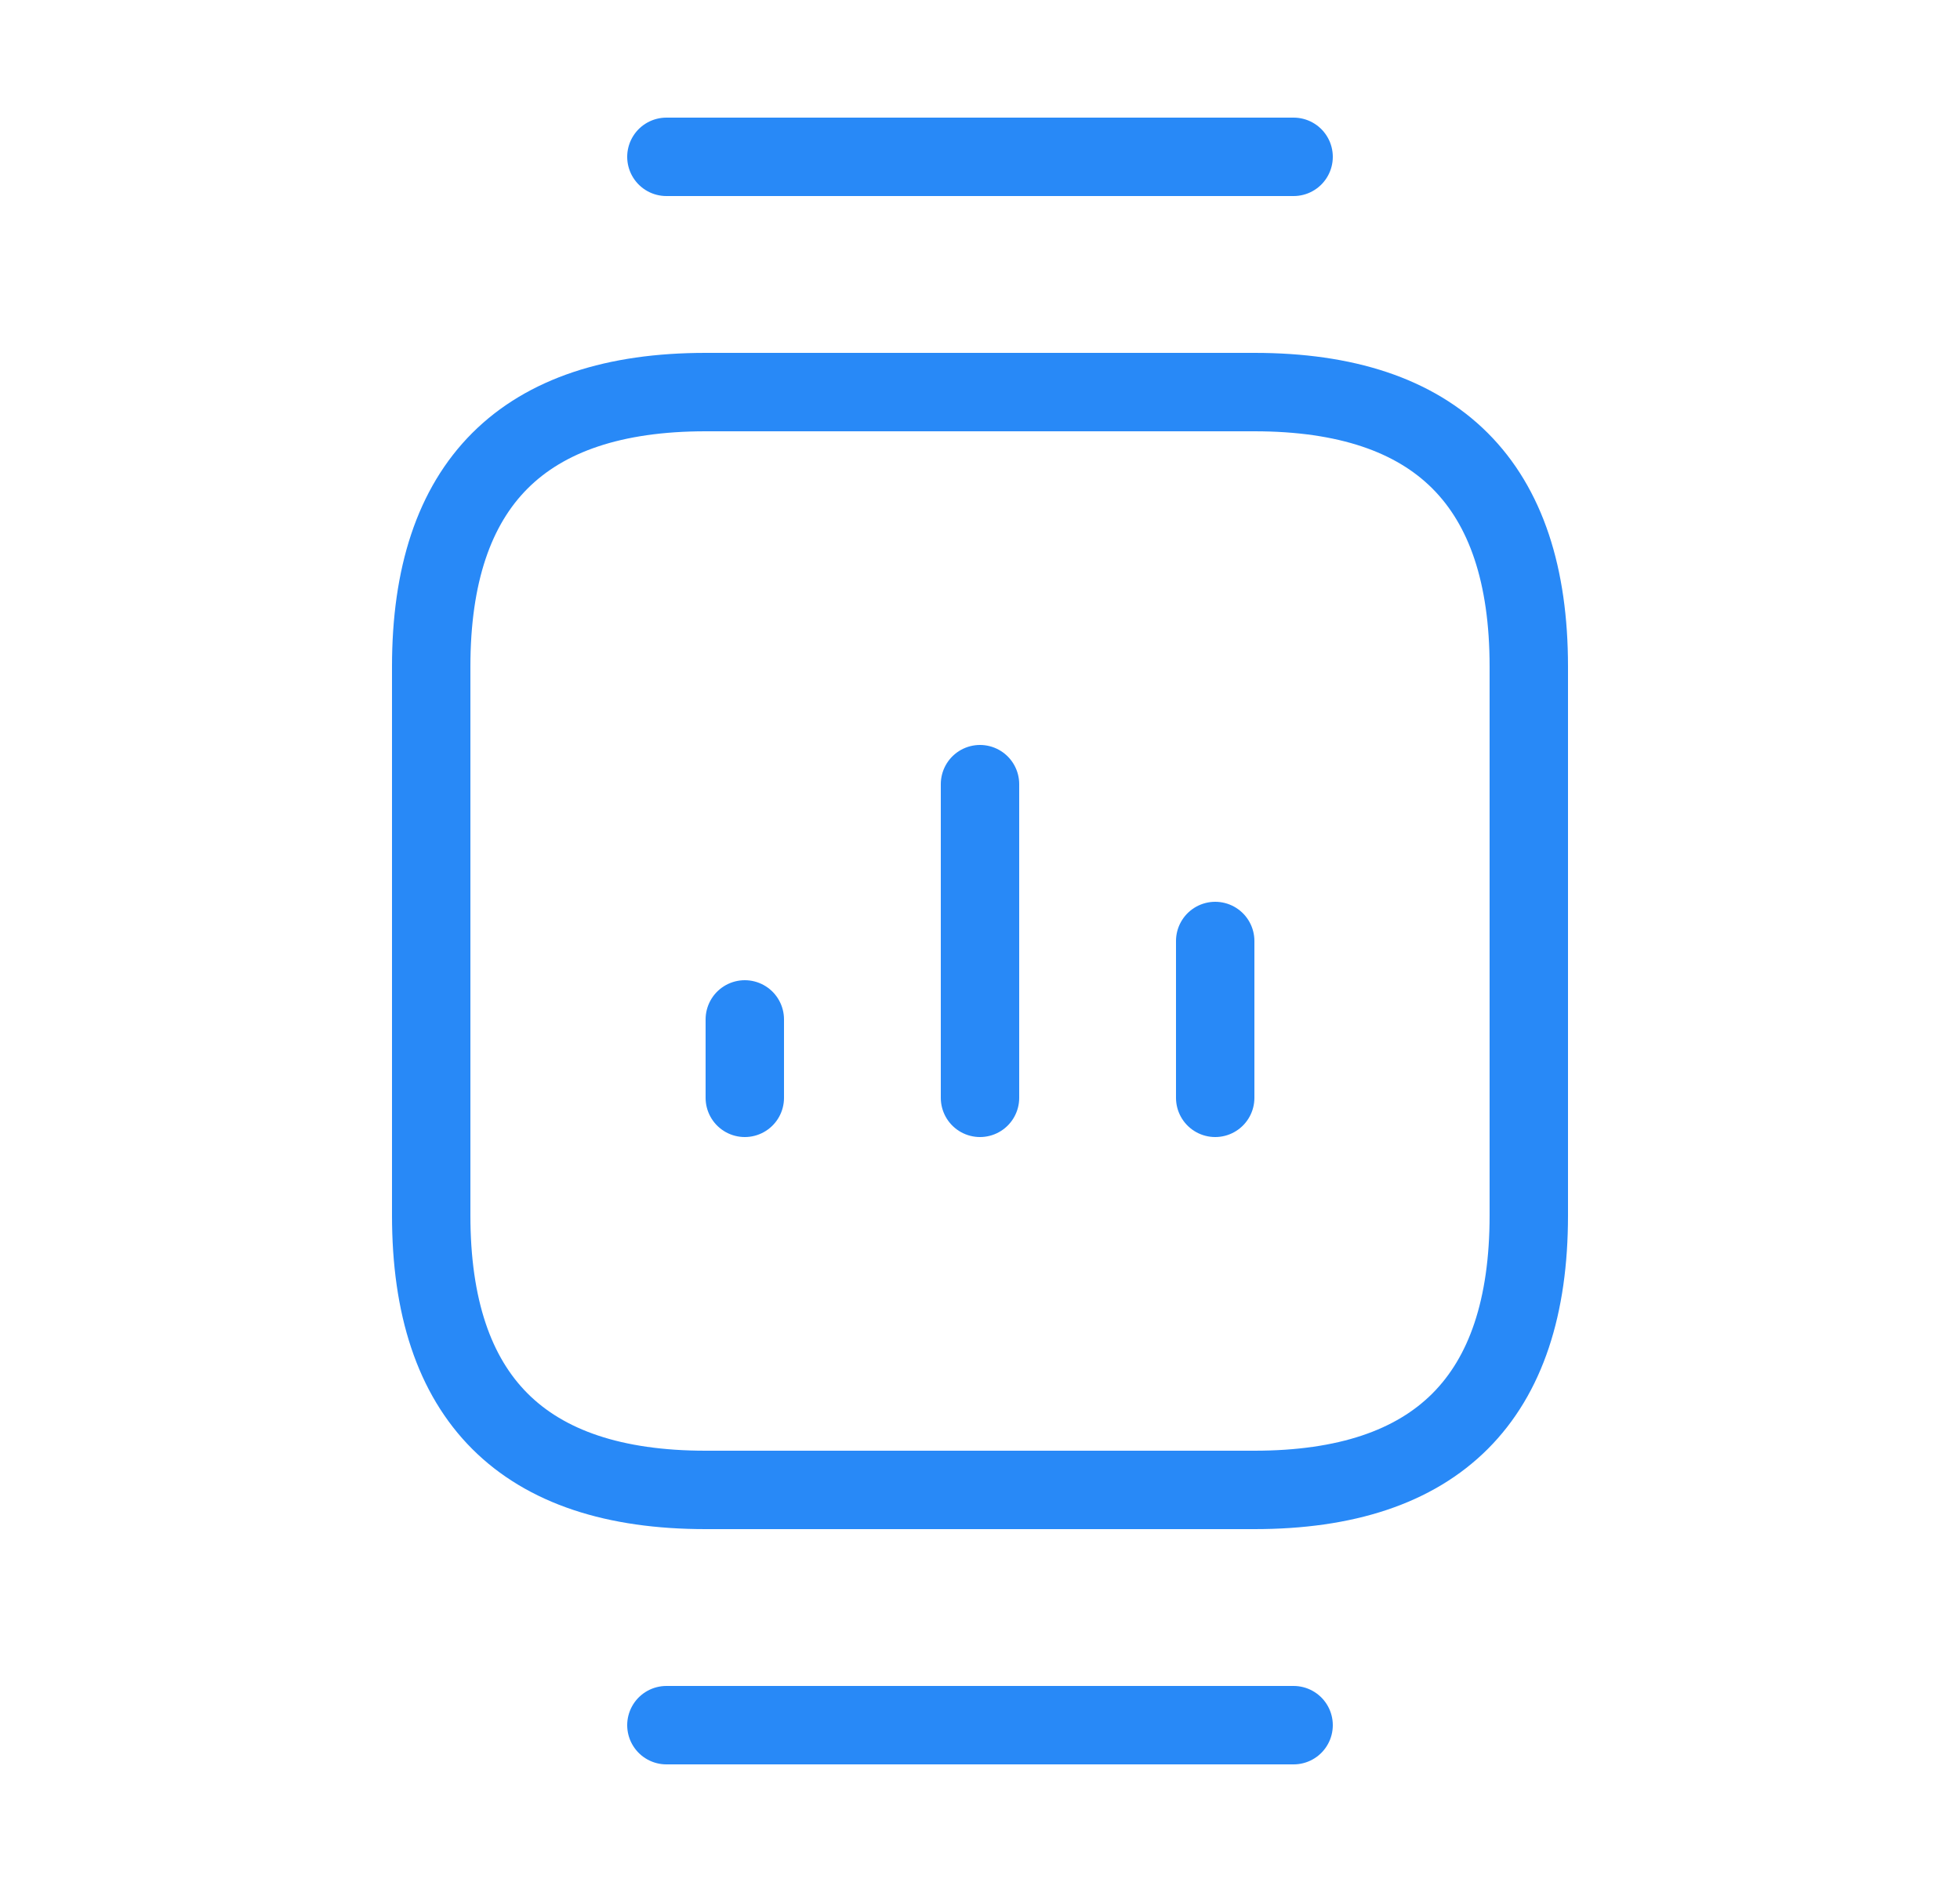
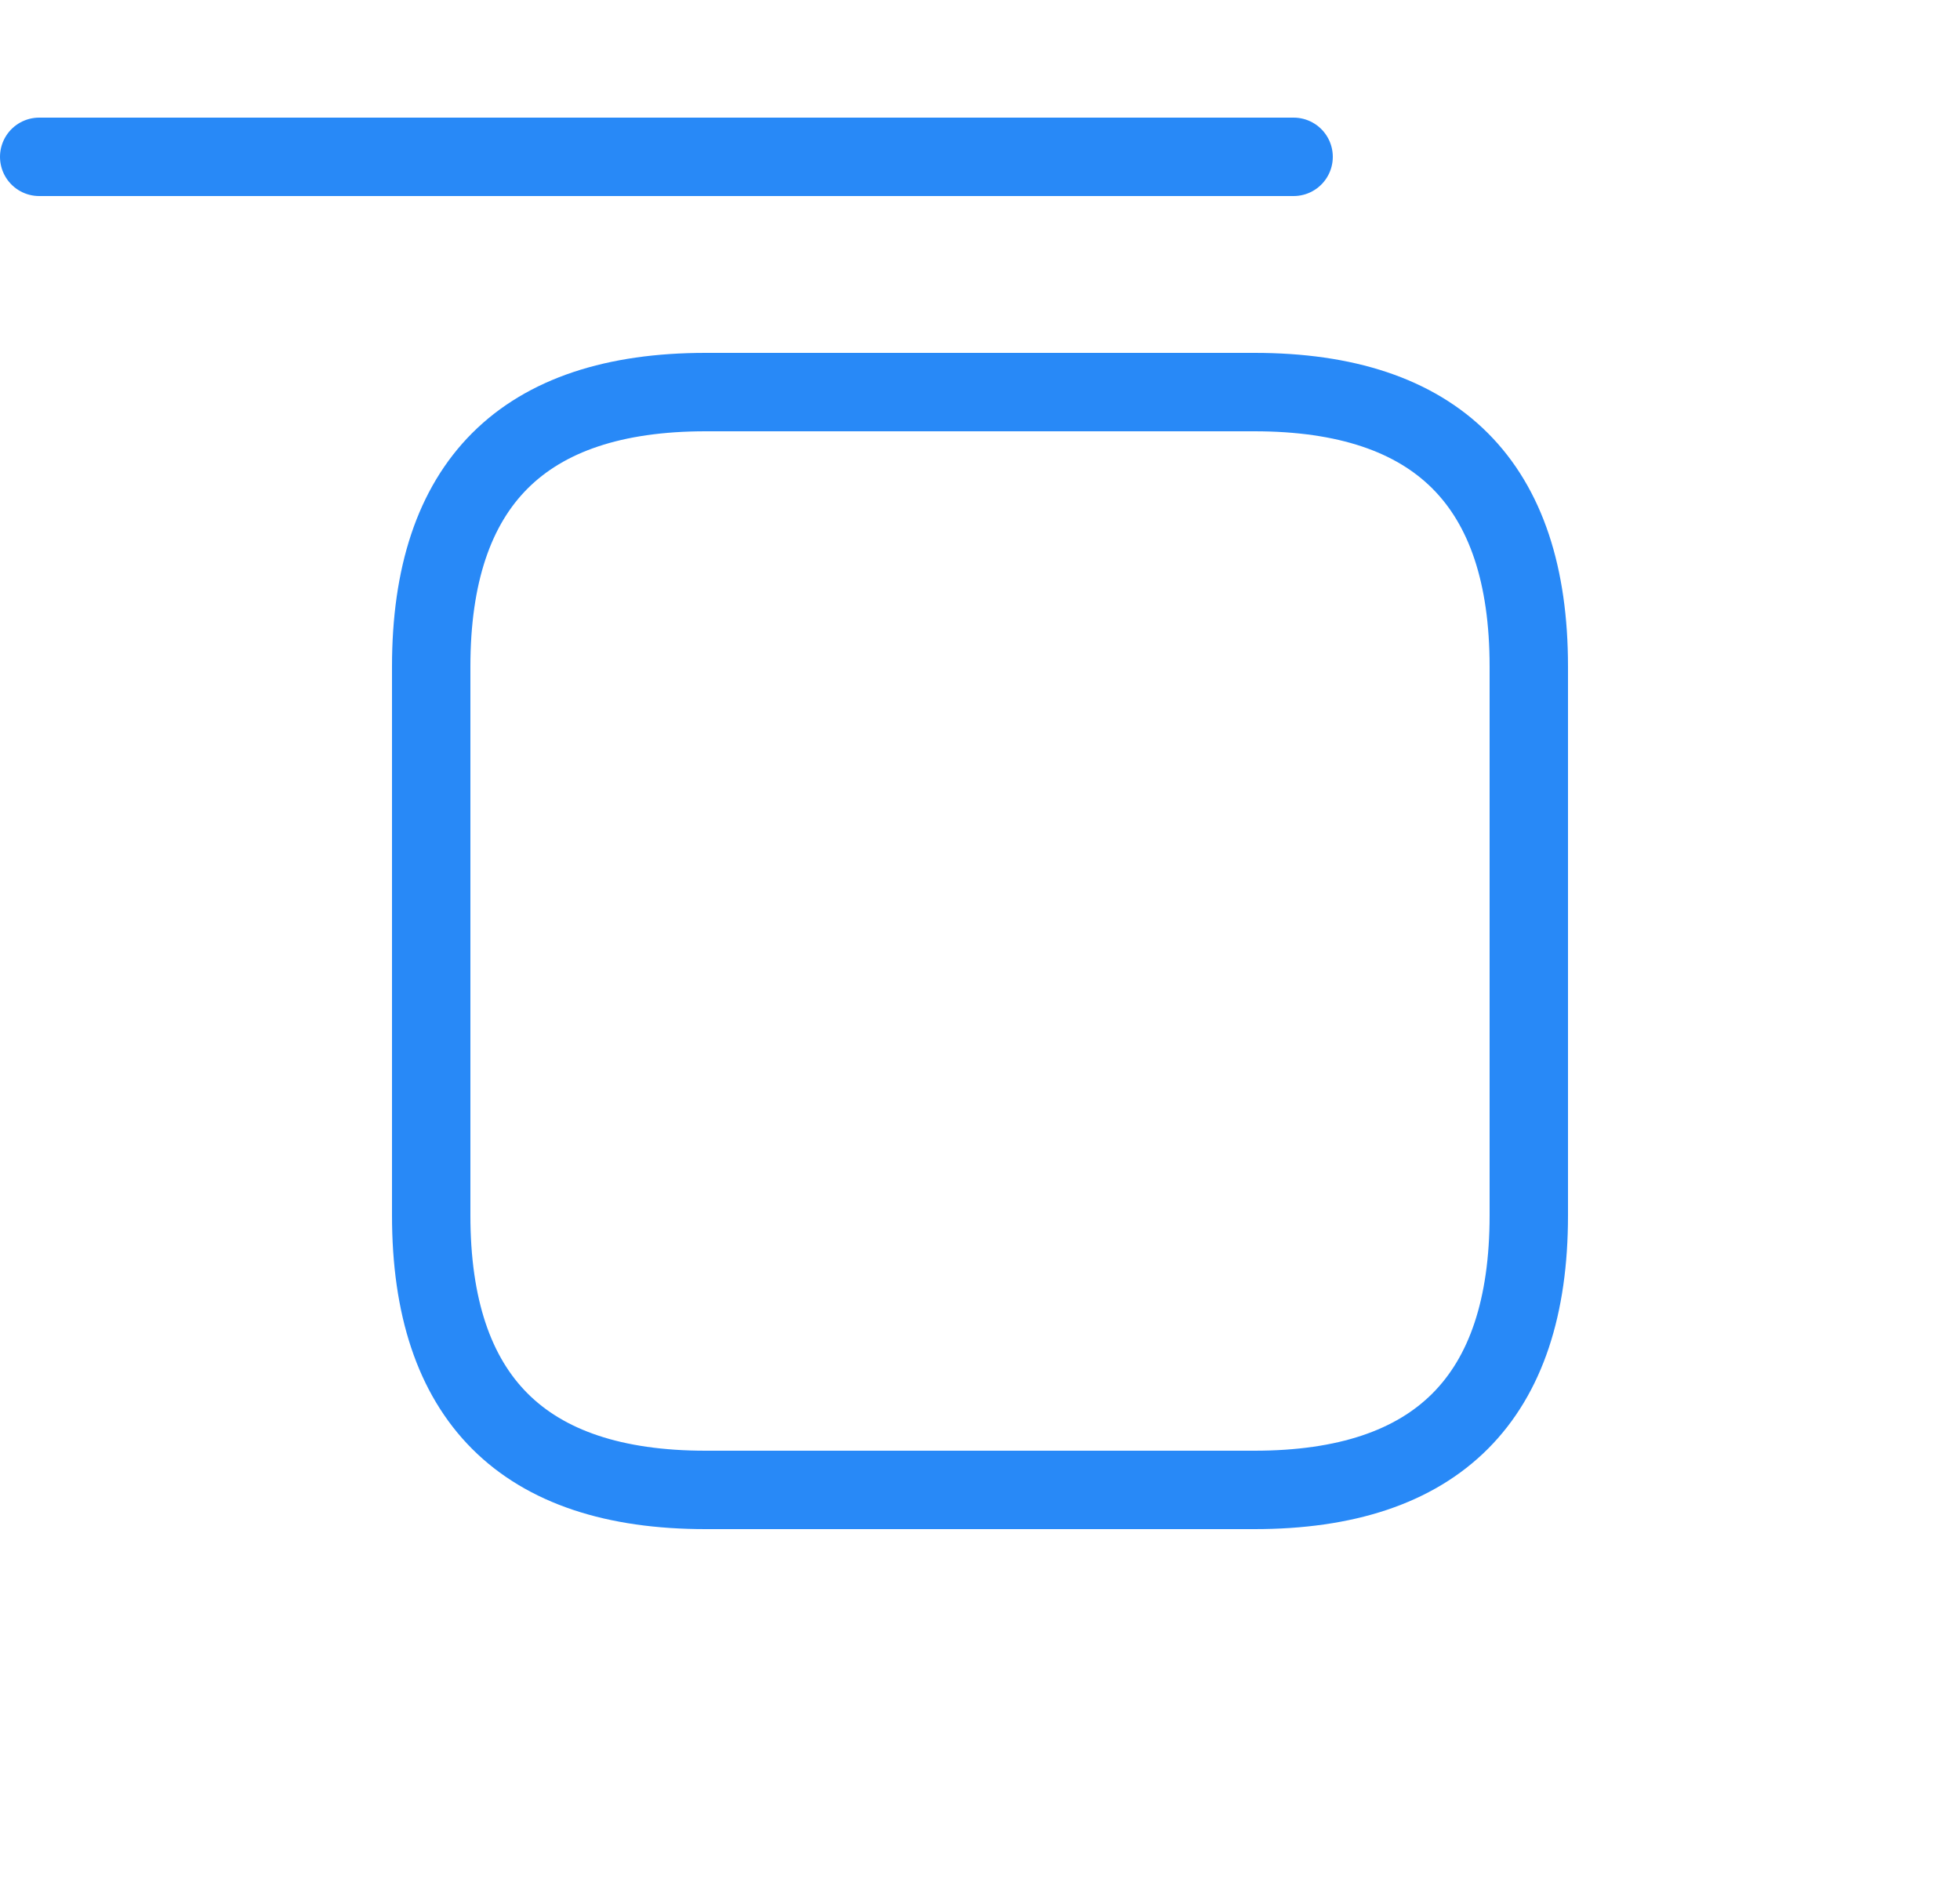
<svg xmlns="http://www.w3.org/2000/svg" viewBox="0 0 25 24" fill="none">
-   <path d="M9 19h7c2.33 0 3.5-1.17 3.5-3.5v-7C19.5 6.17 18.33 5 16 5H9C6.67 5 5.5 6.17 5.5 8.5v7C5.5 17.83 6.67 19 9 19ZM16.5 2h-8M16.5 22h-8" stroke="#2889F7" stroke-miterlimit="10" stroke-linecap="round" stroke-linejoin="round" />
-   <path d="M12.5 14v-4M15.5 14v-2M9.5 14v-1" stroke="#2889F7" stroke-linecap="round" stroke-linejoin="round" />
+   <path d="M9 19h7c2.33 0 3.5-1.17 3.5-3.5v-7C19.5 6.17 18.33 5 16 5H9C6.67 5 5.5 6.17 5.5 8.5v7C5.5 17.83 6.67 19 9 19ZM16.5 2h-8h-8" stroke="#2889F7" stroke-miterlimit="10" stroke-linecap="round" stroke-linejoin="round" />
</svg>